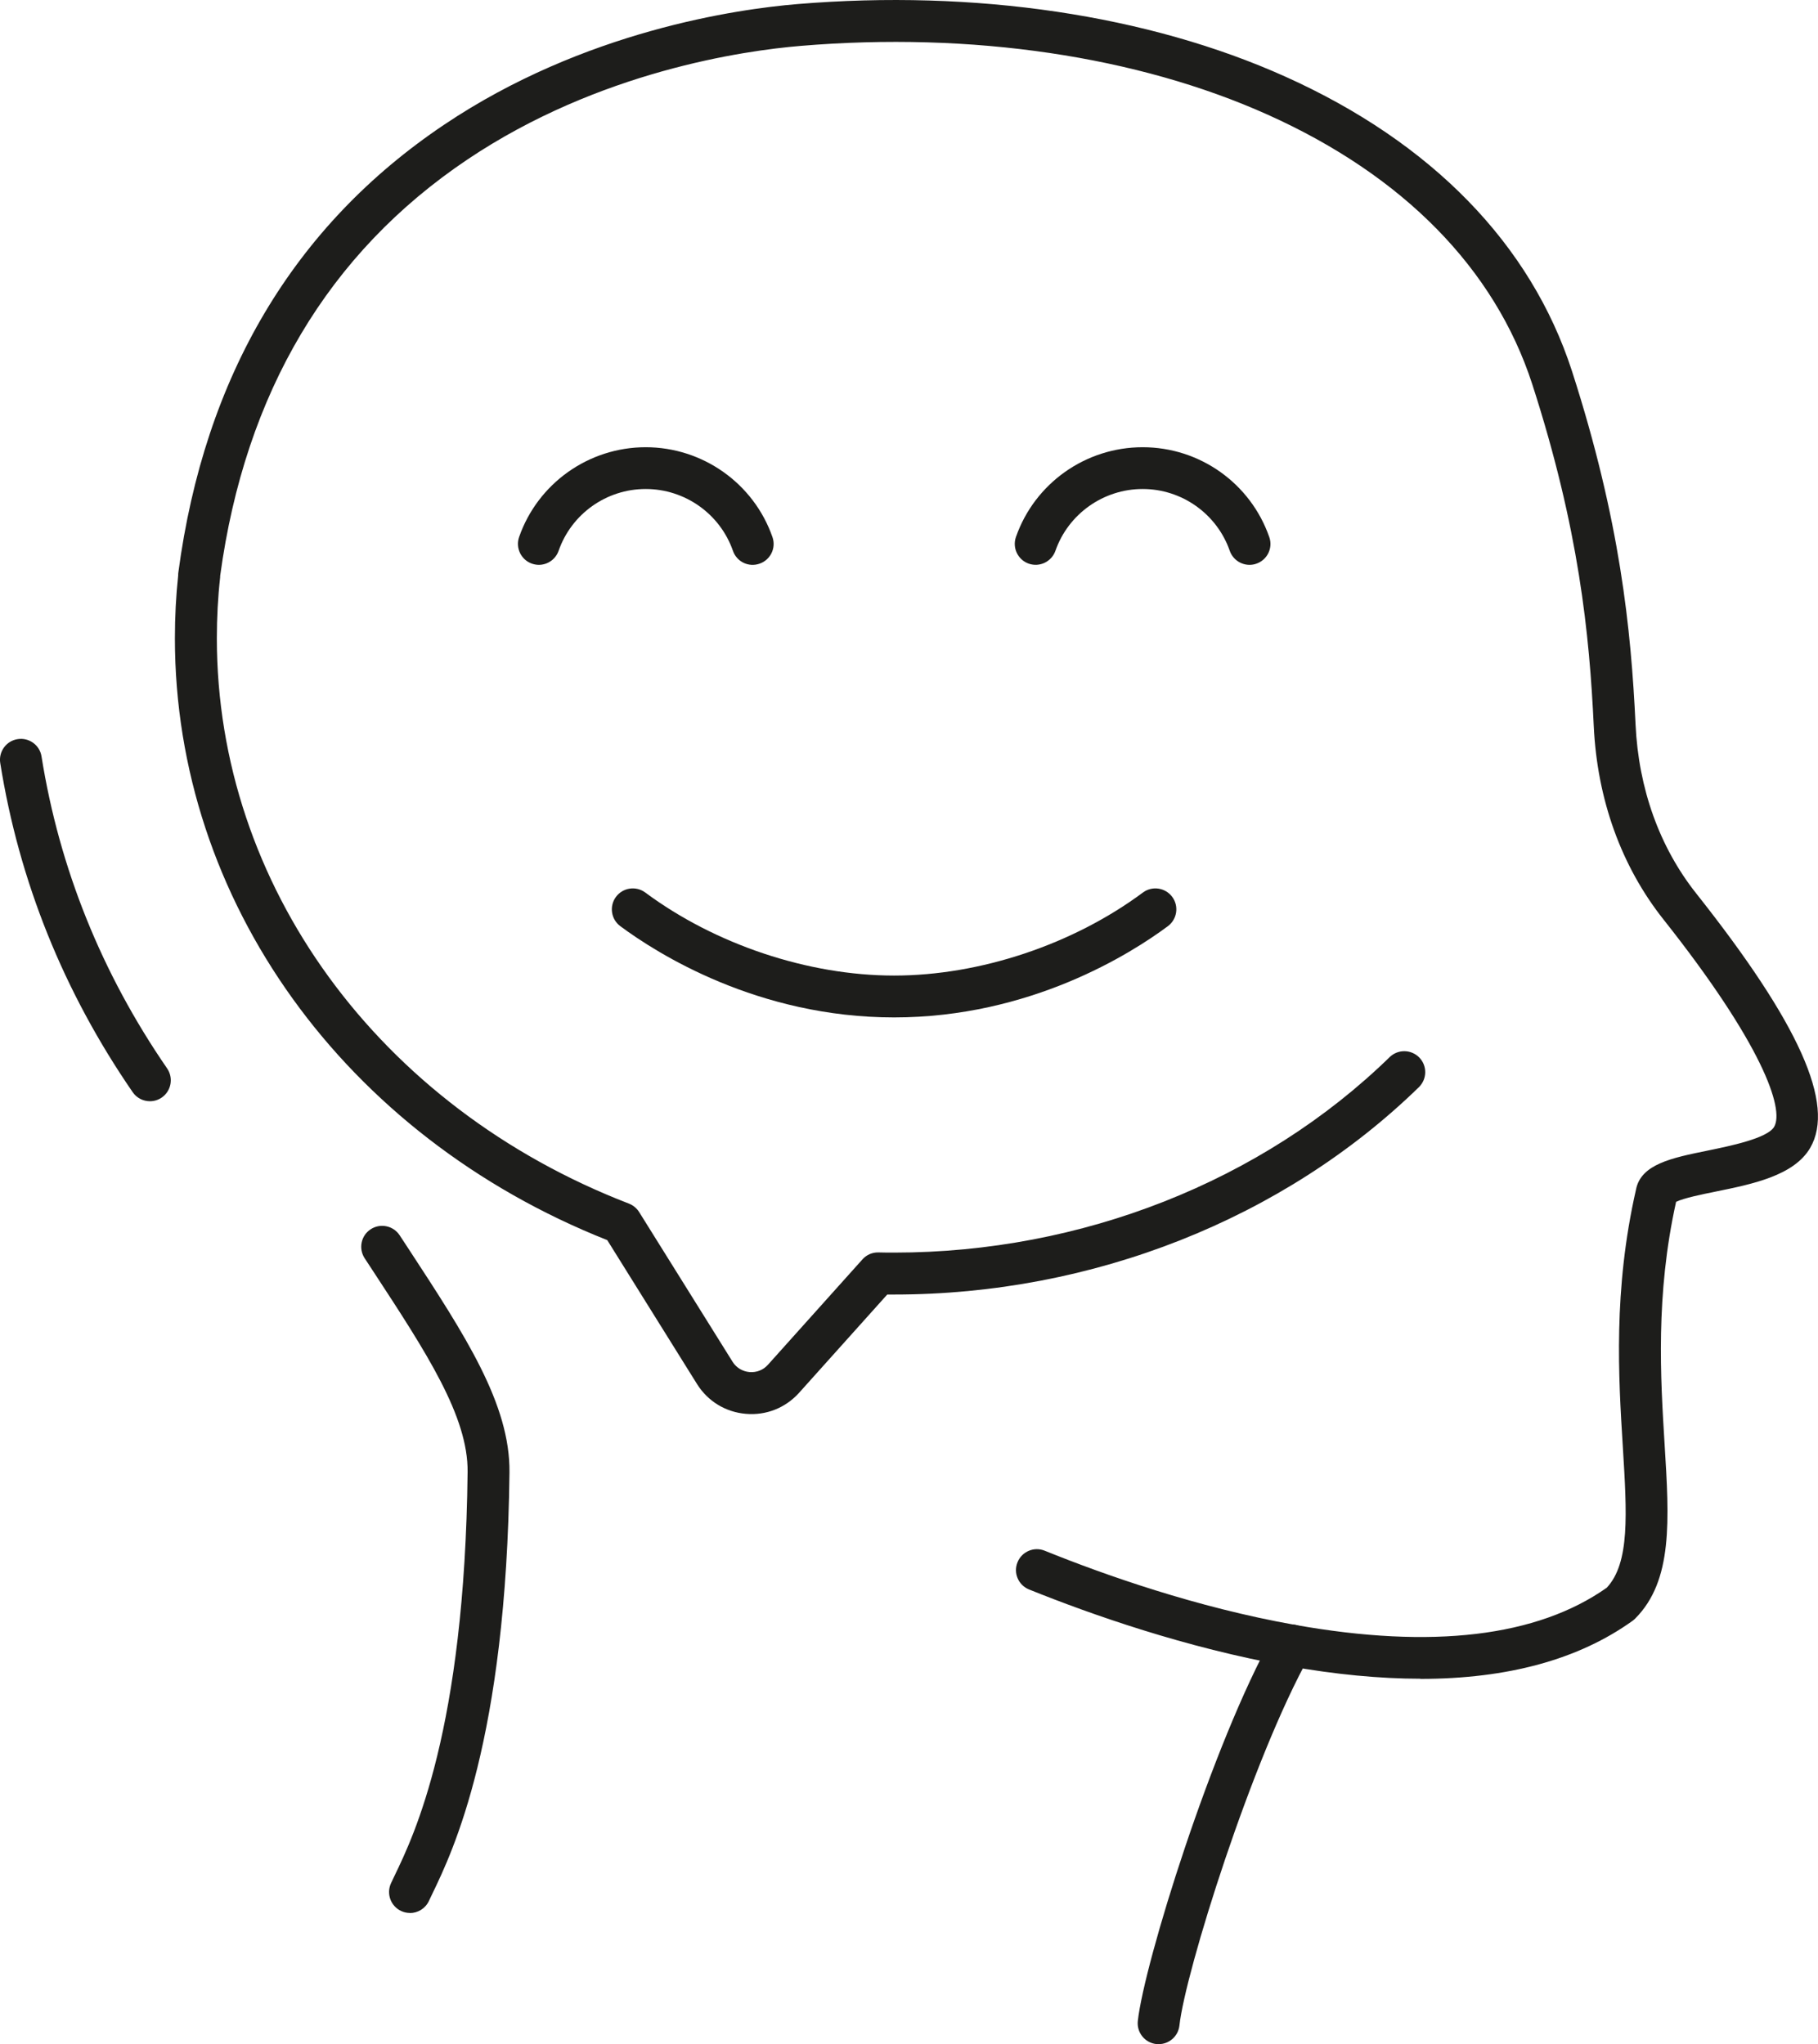
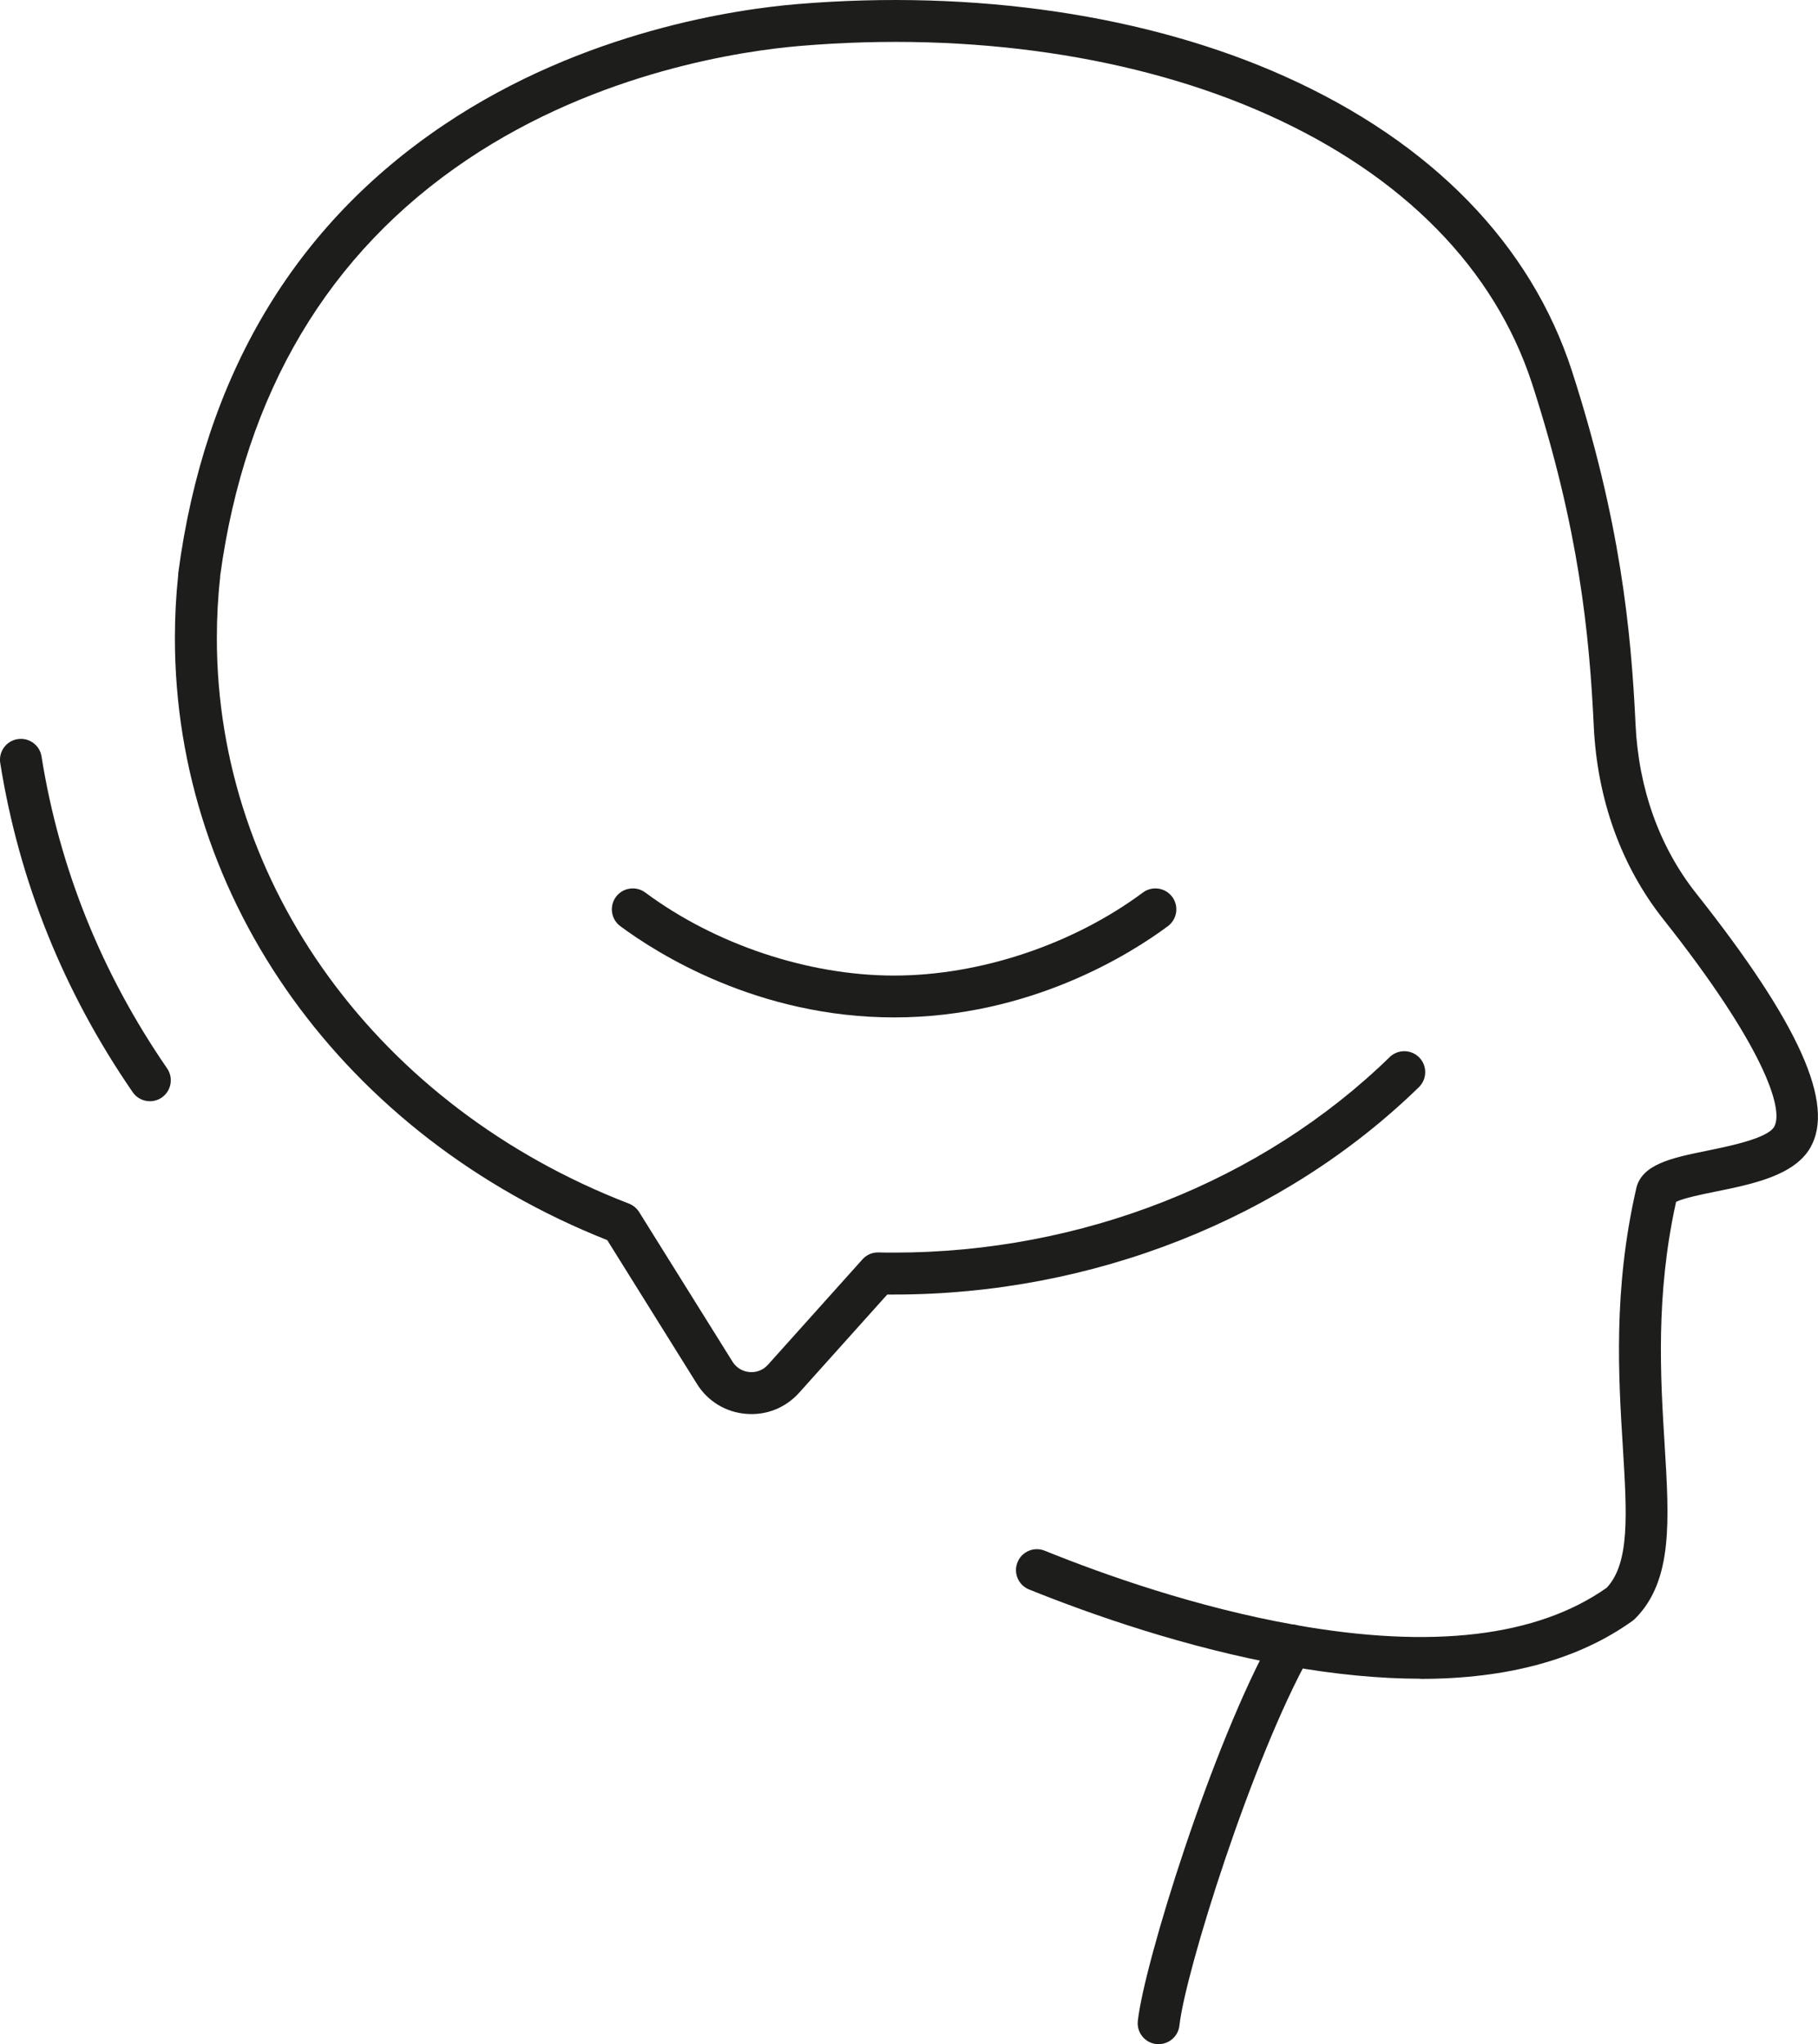
<svg xmlns="http://www.w3.org/2000/svg" id="Layer_2" data-name="Layer 2" viewBox="0 0 217.14 244.17">
  <defs>
    <style>      .cls-1 {        fill: #1d1d1b;        stroke-width: 0px;      }    </style>
  </defs>
  <g id="_ëîé_1" data-name="‘ëîé_1">
    <g>
      <g>
        <path class="cls-1" d="M106.8,121.53c-16.28,0-28.29-7.62-32.71-10.9-1.11-.82-1.34-2.39-.52-3.5.82-1.11,2.39-1.34,3.5-.52,8.36,6.21,19.47,9.92,29.72,9.92s21.37-3.71,29.72-9.92c1.11-.82,2.67-.59,3.5.52.82,1.11.59,2.67-.52,3.5-4.41,3.28-16.43,10.9-32.71,10.9Z" />
-         <path class="cls-1" d="M64.36,67.47c-.27,0-.55-.05-.82-.14-1.3-.45-1.99-1.88-1.54-3.18,2.24-6.42,8.32-10.73,15.12-10.73s12.9,4.31,15.14,10.73c.46,1.3-.23,2.73-1.54,3.18-1.31.46-2.73-.23-3.18-1.54-1.54-4.41-5.73-7.38-10.42-7.38s-8.86,2.97-10.4,7.38c-.36,1.03-1.33,1.68-2.36,1.68Z" />
-         <path class="cls-1" d="M149.24,67.47c-1.03,0-2-.65-2.36-1.68-1.54-4.41-5.72-7.38-10.4-7.38s-8.88,2.97-10.42,7.38c-.46,1.3-1.88,1.99-3.18,1.54-1.3-.45-1.99-1.88-1.54-3.18,2.24-6.42,8.32-10.73,15.14-10.73s12.88,4.31,15.12,10.73c.46,1.3-.23,2.73-1.54,3.18-.27.1-.55.14-.82.14Z" />
      </g>
      <g>
-         <path class="cls-1" d="M48.97,228.5c-.35,0-.71-.07-1.05-.23-1.25-.58-1.8-2.06-1.22-3.32.13-.28.28-.59.45-.95,2.29-4.75,8.36-17.35,8.7-48.17.08-6.63-4.92-14.27-11.25-23.94l-1.05-1.6c-.75-1.16-.43-2.71.73-3.46,1.15-.75,2.7-.43,3.46.73l1.05,1.6c6.79,10.38,12.16,18.58,12.06,26.74-.36,31.93-6.78,45.26-9.2,50.28-.16.33-.3.62-.42.88-.42.91-1.33,1.45-2.27,1.45Z" />
-         <path class="cls-1" d="M138.38,244.17c-.09,0-.18,0-.27-.01-1.37-.15-2.36-1.38-2.21-2.76.75-6.84,8.87-33.04,16.17-46.08.67-1.21,2.2-1.64,3.4-.96,1.21.67,1.64,2.2.96,3.4-6.89,12.32-14.87,37.83-15.56,44.18-.14,1.28-1.22,2.23-2.48,2.23Z" />
+         <path class="cls-1" d="M138.38,244.17c-.09,0-.18,0-.27-.01-1.37-.15-2.36-1.38-2.21-2.76.75-6.84,8.87-33.04,16.17-46.08.67-1.21,2.2-1.64,3.4-.96,1.21.67,1.64,2.2.96,3.4-6.89,12.32-14.87,37.83-15.56,44.18-.14,1.28-1.22,2.23-2.48,2.23" />
        <path class="cls-1" d="M17.91,131.54c-.8,0-1.58-.38-2.06-1.08C7.6,118.48,2.28,105.26.03,91.15c-.22-1.36.71-2.65,2.07-2.86,1.37-.22,2.65.71,2.86,2.07,2.13,13.36,7.18,25.9,15,37.26.78,1.14.5,2.69-.64,3.48-.43.3-.93.44-1.41.44Z" />
        <path class="cls-1" d="M169.65,200.52c-4.87,0-10.15-.51-15.84-1.52-12.19-2.17-23.53-6.17-30.9-9.14-1.28-.52-1.9-1.97-1.38-3.25.52-1.28,1.97-1.9,3.25-1.38,7.15,2.89,18.13,6.77,29.9,8.86,16.39,2.92,28.92,1.42,37.23-4.44,2.77-2.98,2.41-8.8,1.92-16.81-.52-8.35-1.16-18.74,1.57-30.74.58-3.04,4.27-3.79,8.54-4.66,2.67-.55,7.15-1.46,7.96-2.84,1.25-2.15-1.46-9.94-13.23-24.79-5.02-6.34-7.89-14.3-8.31-23.02-.52-11.03-1.76-23.62-7.36-40.93-4.47-13.75-15.37-24.87-31.54-32.14-15.6-7.02-35.43-9.95-55.82-8.24-6.73.56-24.08,3.01-39.81,13.57-16.63,11.17-26.56,27.89-29.53,49.71,0,.08,0,.16-.01.24-.26,2.32-.39,4.76-.39,7.25,0,29.48,19.32,55.98,49.22,67.52.51.2.93.55,1.22,1.01l11.17,17.9c.44.69,1.18,1.14,2.01,1.21.84.07,1.64-.24,2.2-.87l11.29-12.59c.49-.55,1.18-.85,1.93-.83.62.02,1.24.02,1.86.02,22.38,0,43.95-8.51,59.18-23.35.99-.96,2.57-.94,3.54.05.96.99.94,2.57-.05,3.54-16.15,15.74-38.99,24.77-62.67,24.77-.28,0-.55,0-.83,0l-10.54,11.75c-1.63,1.8-3.93,2.71-6.34,2.5-2.41-.2-4.53-1.49-5.82-3.53l-10.74-17.22c-31.4-12.45-51.64-40.58-51.64-71.88,0-2.57.13-5.09.39-7.51,0-.12,0-.24.02-.35,3.12-23.45,13.8-41.44,31.74-53.49C69.75,3.67,88.11,1.08,95.22.49c21.22-1.77,41.92,1.3,58.29,8.66,17.49,7.86,29.33,20.02,34.24,35.16,5.77,17.88,7.06,30.87,7.6,42.24.36,7.66,2.86,14.63,7.23,20.15,12.32,15.55,16.65,25.21,13.63,30.41-1.94,3.32-6.9,4.33-11.28,5.22-1.58.32-3.88.79-4.74,1.23-2.47,11.15-1.86,21.02-1.37,28.97.56,9.08,1,16.26-3.5,20.79-.1.1-.2.19-.31.27-6.44,4.63-14.94,6.95-25.36,6.95ZM200.31,143.01s0,0,0,0c0,0,0,0,0,0Z" />
      </g>
    </g>
  </g>
</svg>